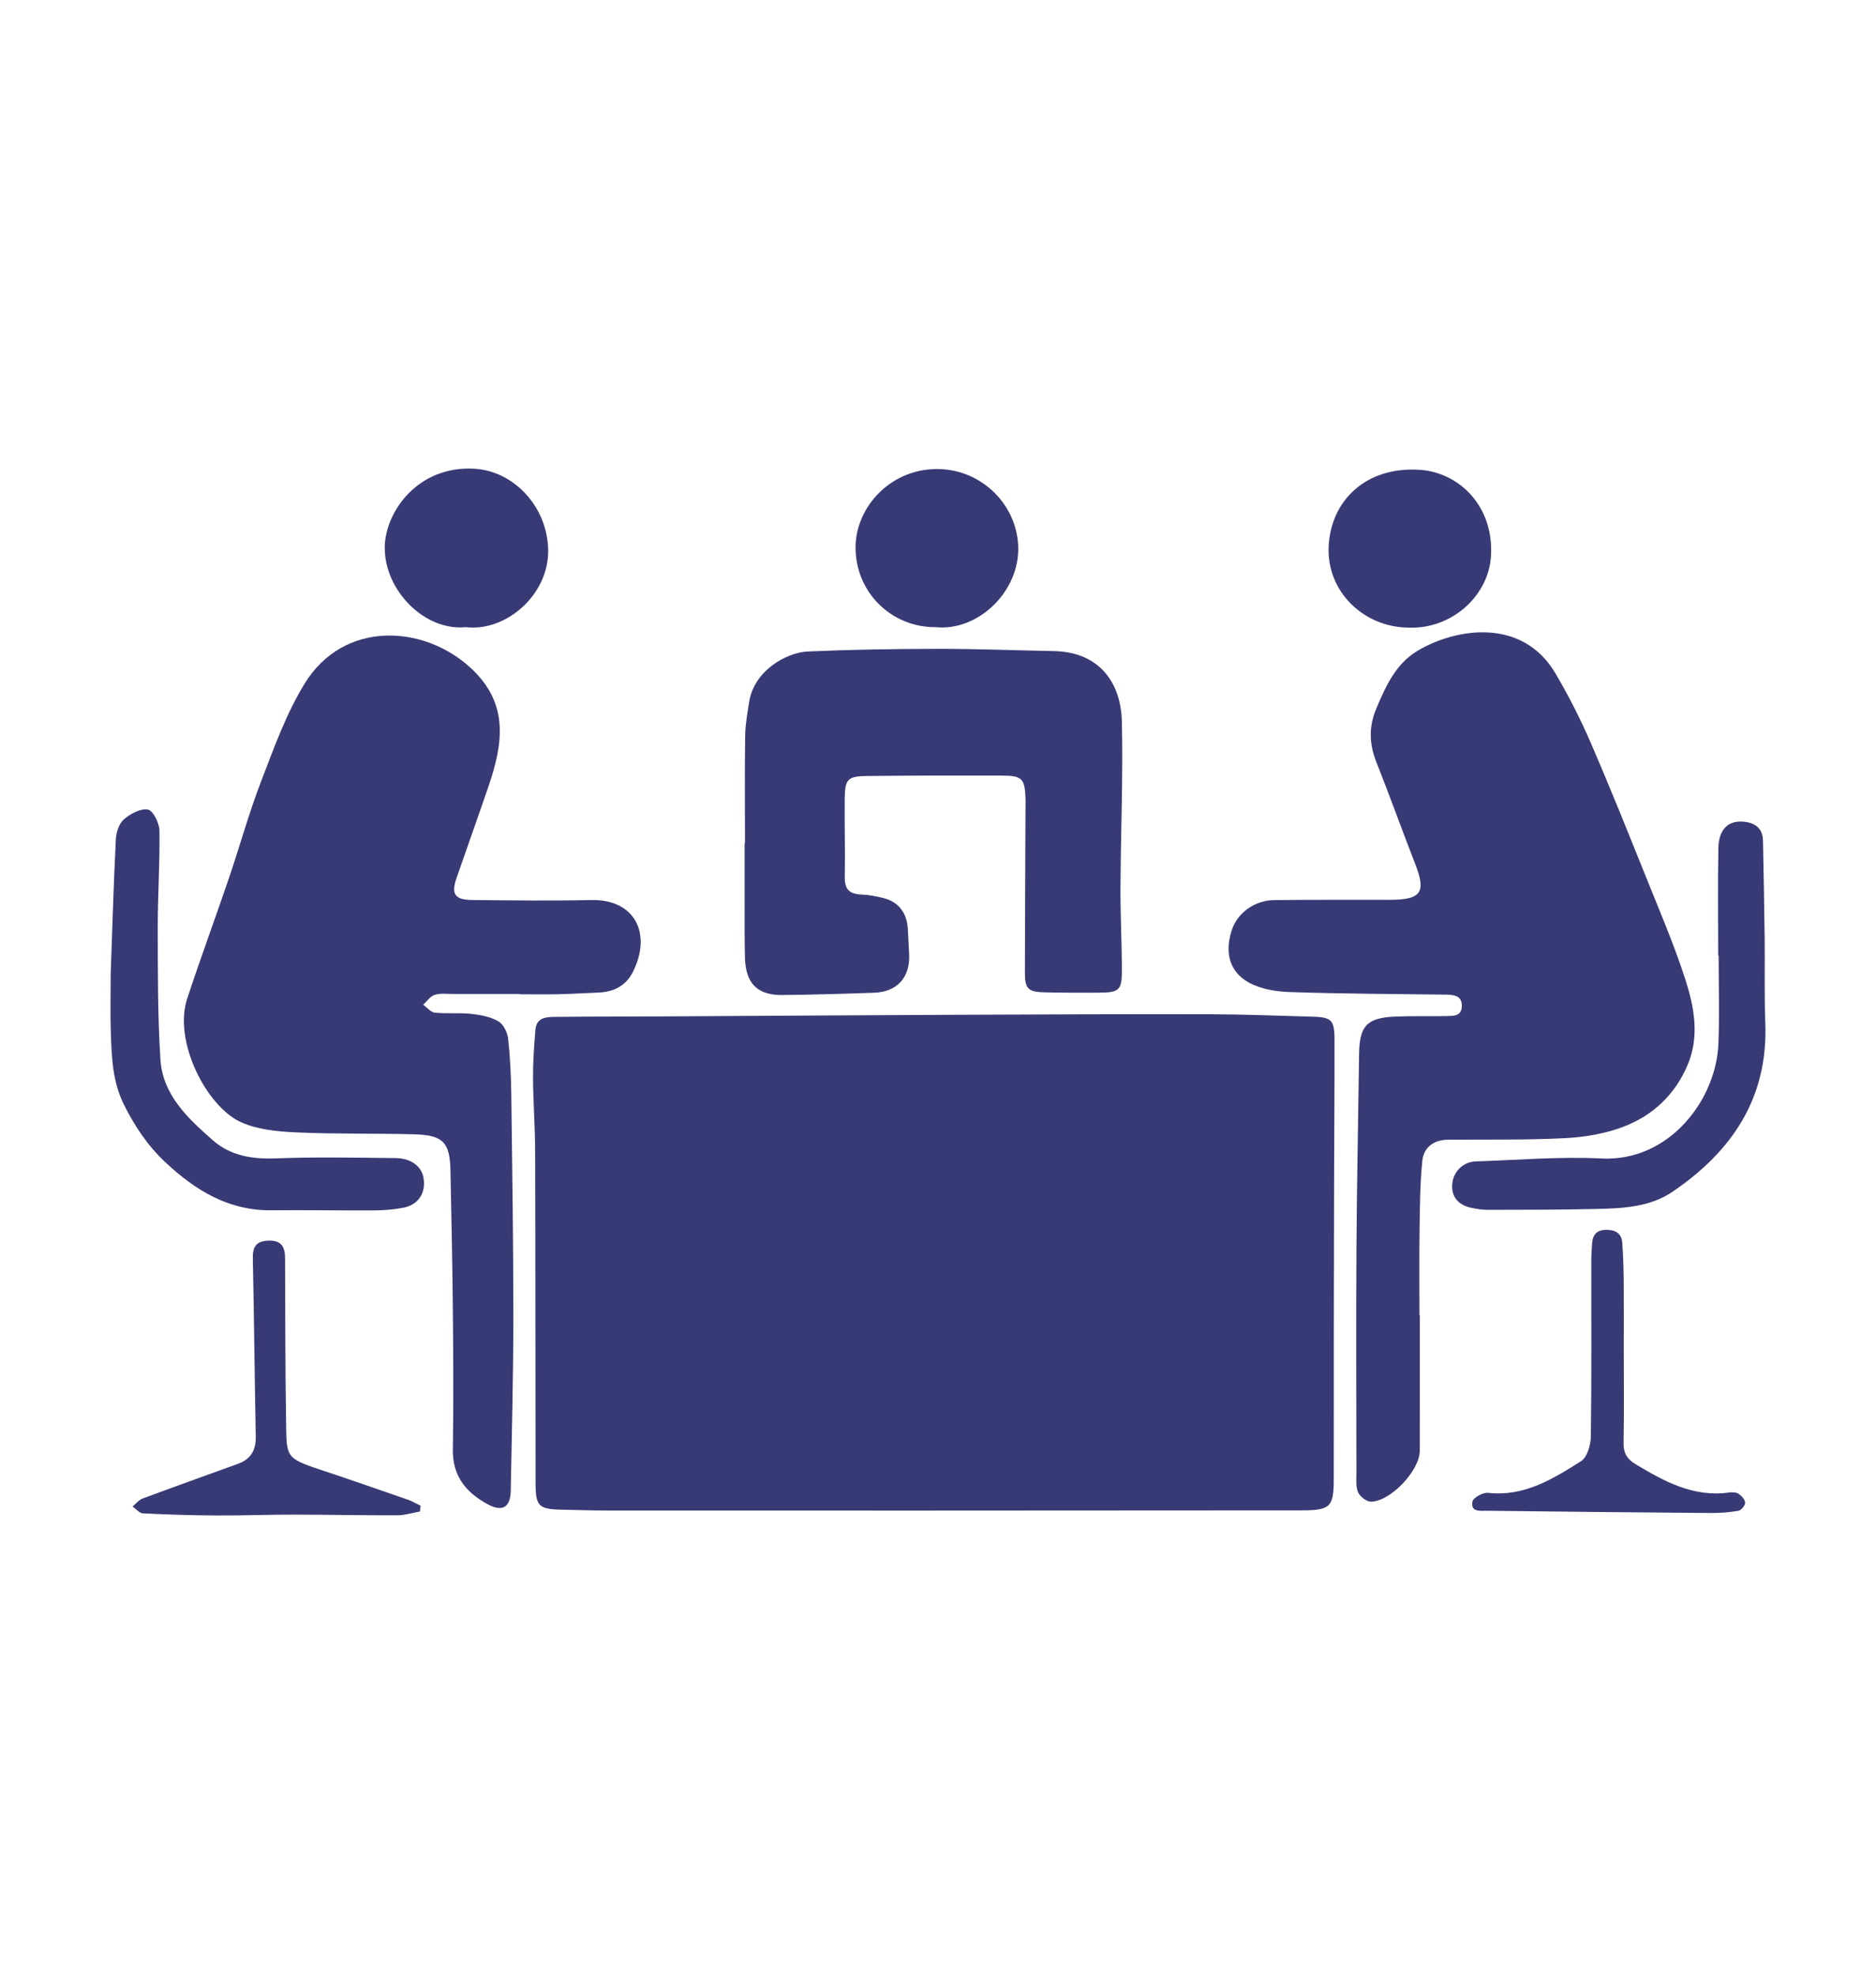
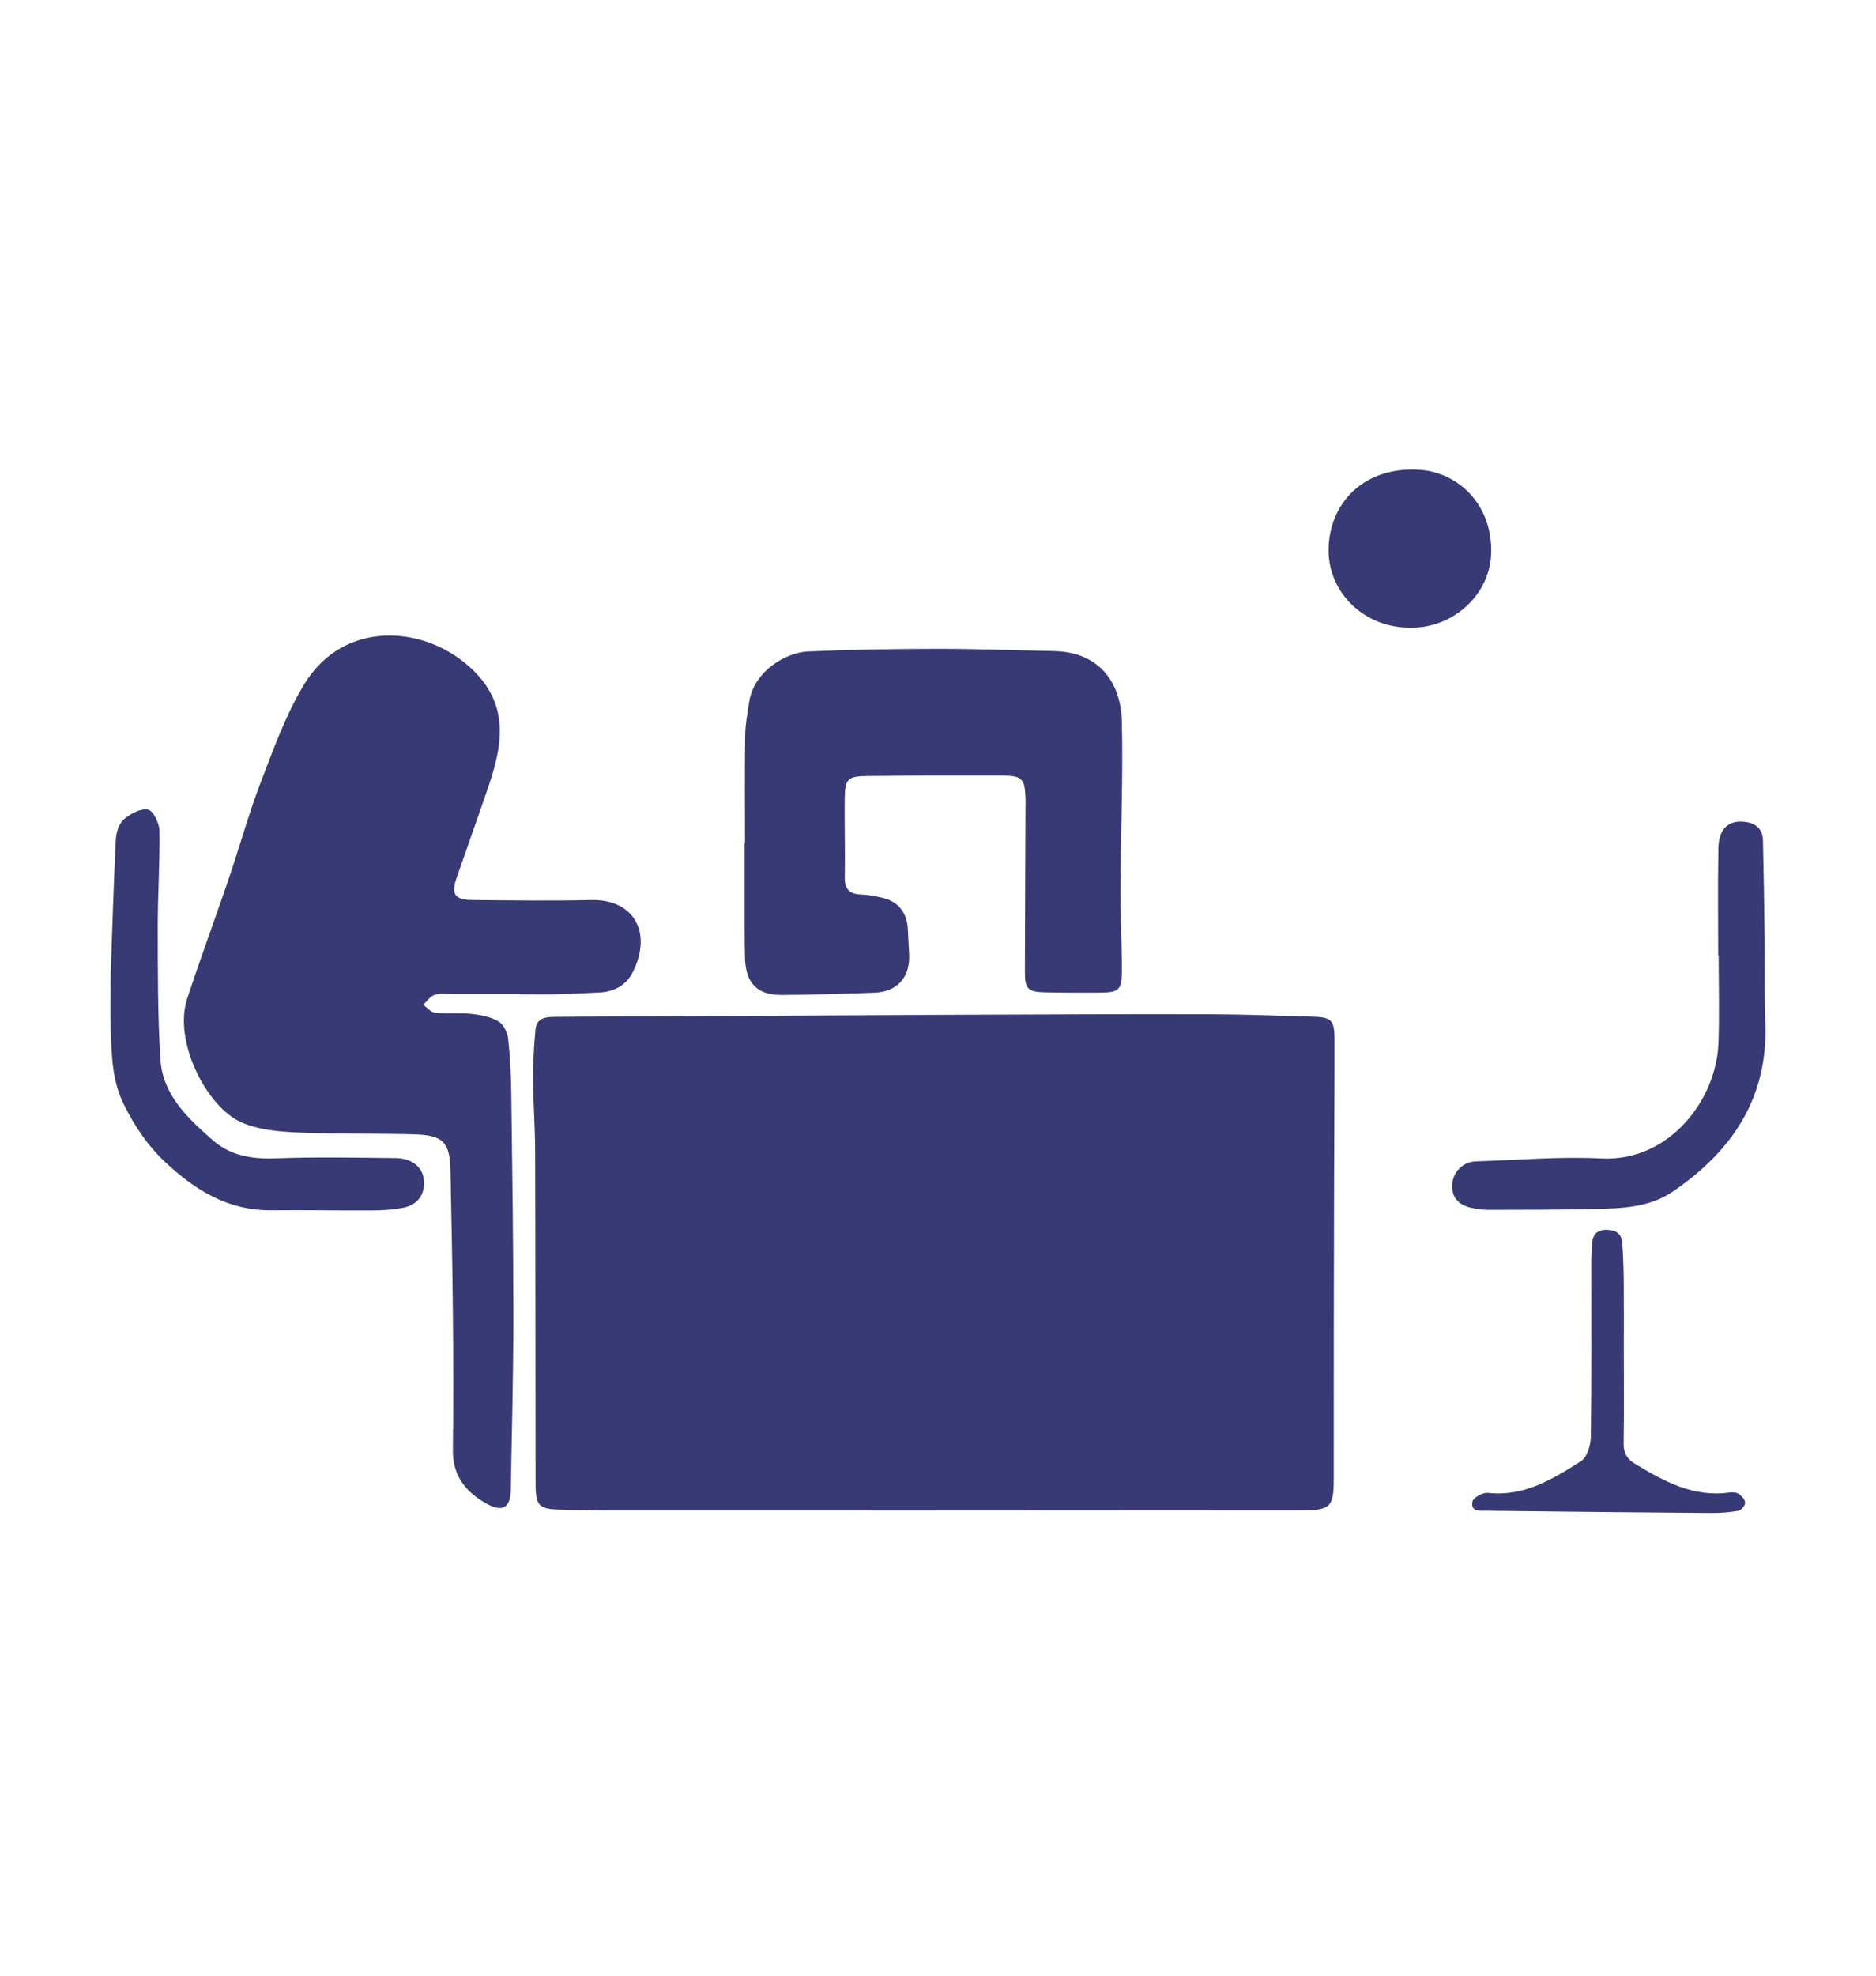
<svg xmlns="http://www.w3.org/2000/svg" id="Layer_1" x="0px" y="0px" width="390px" height="410.527px" viewBox="0 0 390 410.527" xml:space="preserve">
  <g>
    <path fill-rule="evenodd" clip-rule="evenodd" fill="#383A75" d="M193.977,313.879c-22.549,0-45.097,0.008-67.646-0.008   c-3.233-0.002-6.466-0.113-9.7-0.18c-4.572-0.093-5.284-0.754-5.292-5.34c-0.04-23.038-0.02-46.076-0.089-69.114   c-0.015-5.092-0.406-10.181-0.438-15.272c-0.02-3.317,0.215-6.644,0.49-9.953c0.228-2.747,2.472-2.698,4.413-2.719   c7.449-0.079,14.899-0.058,22.349-0.097c20.476-0.108,40.95-0.251,61.425-0.337c17.441-0.074,34.883-0.142,52.325-0.103   c7.048,0.017,14.096,0.319,21.144,0.502c3.744,0.097,4.456,0.7,4.47,4.522c0.033,9.899-0.067,19.8-0.085,29.699   c-0.039,20.587-0.091,41.174-0.07,61.761c0.006,5.813-0.646,6.592-6.534,6.596c-25.392,0.018-50.782,0.027-76.174,0.041   C194.369,313.878,194.173,313.878,193.977,313.879z" />
-     <path fill-rule="evenodd" clip-rule="evenodd" fill="#383A75" d="M295.161,273.256c0,9.413,0.021,18.826-0.01,28.238   c-0.014,4.061-6.051,10.478-10.121,10.536c-0.922,0.013-2.289-1.023-2.685-1.916c-0.521-1.175-0.36-2.686-0.361-4.053   c-0.021-15.591-0.091-31.182,0.006-46.771c0.083-13.428,0.373-26.855,0.552-40.282c0.076-5.83,1.599-7.512,7.484-7.775   c3.523-0.158,7.059-0.025,10.587-0.106c1.432-0.032,3.219,0.107,3.285-2.018c0.067-2.157-1.515-2.412-3.234-2.434   c-10.88-0.137-21.764-0.17-32.636-0.541c-2.905-0.1-6.129-0.647-8.581-2.068c-3.975-2.302-4.839-6.292-3.365-10.819   c1.148-3.525,4.72-6.169,8.781-6.216c7.743-0.089,15.488-0.044,23.232-0.055c0.295-0.001,0.589,0.003,0.883,0.001   c6.544-0.035,7.536-1.553,5.189-7.561c-2.74-7.012-5.272-14.105-8.051-21.102c-1.493-3.76-1.577-7.34,0.005-11.091   c1.964-4.657,4.042-9.275,8.545-11.978c7.673-4.605,21.726-7.185,28.734,4.742c2.706,4.604,5.146,9.402,7.272,14.3   c4.005,9.23,7.744,18.579,11.499,27.916c2.844,7.071,5.869,14.096,8.198,21.339c1.854,5.763,2.994,11.825,0.434,17.822   c-2.598,6.084-7.163,10.381-13.161,12.705c-3.828,1.483-8.111,2.21-12.234,2.424c-8.119,0.424-16.27,0.252-24.407,0.33   c-2.982,0.028-5.046,1.601-5.324,4.435c-0.469,4.757-0.498,9.563-0.567,14.351c-0.085,5.881-0.02,11.764-0.02,17.646   C295.114,273.256,295.137,273.256,295.161,273.256z" />
    <path fill-rule="evenodd" clip-rule="evenodd" fill="#383A75" d="M107.962,206.531c-4.605,0-9.21-0.007-13.815,0.006   c-1.273,0.003-2.631-0.193-3.793,0.186c-0.917,0.298-1.593,1.336-2.376,2.045c0.808,0.578,1.573,1.567,2.431,1.655   c2.517,0.258,5.09-0.018,7.605,0.254c1.91,0.206,3.949,0.604,5.577,1.536c1.039,0.595,1.889,2.265,2.032,3.542   c0.437,3.885,0.618,7.812,0.669,11.725c0.203,15.47,0.432,30.939,0.428,46.41c-0.003,11.953-0.321,23.907-0.542,35.86   c-0.064,3.439-1.711,4.473-4.735,2.85c-4.5-2.413-7.387-5.842-7.3-11.394c0.151-9.694,0.087-19.393-0.002-29.089   c-0.088-9.592-0.311-19.183-0.49-28.774c-0.111-5.931-1.486-7.473-7.449-7.639c-8.229-0.229-16.474-0.032-24.694-0.408   c-3.83-0.175-7.93-0.567-11.361-2.093c-7.189-3.195-14.159-16.787-11.234-25.689c2.743-8.352,5.806-16.599,8.638-24.923   c2.298-6.755,4.194-13.659,6.757-20.309c2.66-6.904,5.193-14.022,9.045-20.269c8.049-13.057,24.494-12.293,34.357-3.353   c8.312,7.534,6.831,16.028,3.758,24.987c-2.155,6.284-4.397,12.539-6.566,18.818c-1.153,3.339-0.359,4.514,3.298,4.548   c8.234,0.079,16.472,0.188,24.703,0.006c8.997-0.198,12.69,6.867,8.683,14.906c-1.456,2.92-3.985,4.188-7.165,4.318   c-2.742,0.113-5.482,0.283-8.225,0.344c-2.743,0.06-5.487,0.013-8.232,0.013C107.962,206.578,107.962,206.555,107.962,206.531z" />
    <path fill-rule="evenodd" clip-rule="evenodd" fill="#383A75" d="M154.874,175.156c0-7.449-0.067-14.9,0.04-22.347   c0.033-2.325,0.472-4.651,0.829-6.961c0.987-6.391,7.62-10.275,12.248-10.479c8.987-0.396,17.991-0.536,26.989-0.546   c8.023-0.009,16.047,0.312,24.07,0.463c9.48,0.179,13.987,6.523,14.175,14.673c0.264,11.448-0.229,22.912-0.288,34.37   c-0.028,5.48,0.251,10.96,0.29,16.441c0.037,5.196-0.3,5.493-5.444,5.502c-3.529,0.006-7.059,0.01-10.586-0.073   c-3.506-0.083-4.138-0.727-4.131-4.179c0.022-11.271,0.08-22.542,0.124-33.814c0.003-0.686,0.033-1.373,0.012-2.058   c-0.135-4.38-0.638-4.972-4.944-4.987c-9.313-0.032-18.625-0.013-27.936,0.083c-4.147,0.043-4.68,0.629-4.717,4.858   c-0.048,5.391,0.111,10.783,0.015,16.172c-0.045,2.534,1.02,3.521,3.457,3.601c1.548,0.051,3.11,0.364,4.619,0.747   c3.105,0.787,4.853,3.082,5.033,6.393c0.095,1.759,0.187,3.519,0.271,5.279c0.231,4.778-2.464,7.814-7.263,7.985   c-6.364,0.227-12.732,0.41-19.099,0.475c-5.207,0.053-7.633-2.414-7.769-7.776c-0.102-4.017-0.059-8.038-0.068-12.057   c-0.009-3.921-0.002-7.842-0.002-11.763C154.824,175.156,154.849,175.156,154.874,175.156z" />
    <path fill-rule="evenodd" clip-rule="evenodd" fill="#383A75" d="M23.014,202.235c0.34-9.461,0.607-18.655,1.069-27.839   c0.072-1.437,0.656-3.259,1.668-4.136c1.34-1.162,3.48-2.331,5-2.041c1.076,0.205,2.372,2.81,2.396,4.362   c0.106,6.741-0.365,13.49-0.351,20.235c0.019,9.105-0.024,18.231,0.553,27.309c0.469,7.375,5.664,12.209,10.847,16.769   c3.74,3.29,8.193,3.985,13.116,3.803c8.318-0.309,16.657-0.147,24.986-0.056c3.17,0.035,5.332,1.737,5.741,4.061   c0.557,3.169-1.045,5.669-4.27,6.27c-2.011,0.374-4.088,0.529-6.137,0.542c-7.054,0.04-14.111-0.108-21.165-0.028   c-8.939,0.104-15.817-4.11-22.073-9.963c-3.71-3.47-6.414-7.526-8.657-12.047c-2.309-4.653-2.515-9.601-2.69-14.569   C22.894,210.602,23.014,206.289,23.014,202.235z" />
    <path fill-rule="evenodd" clip-rule="evenodd" fill="#383A75" d="M357.191,198.545c0-7.442-0.103-14.886,0.042-22.326   c0.075-3.833,1.972-5.704,5.056-5.489c2.42,0.168,4.154,1.244,4.213,3.938c0.146,6.753,0.269,13.507,0.35,20.262   c0.07,5.883-0.09,11.774,0.136,17.65c0.598,15.584-6.94,26.664-19.272,35.045c-4.824,3.278-10.536,3.465-16.128,3.594   c-7.449,0.172-14.904,0.157-22.356,0.177c-1.068,0.003-2.148-0.185-3.203-0.39c-2.826-0.551-4.268-2.252-4.14-4.792   c0.134-2.654,2.207-4.801,4.91-4.887c8.716-0.276,17.46-1.036,26.144-0.605c14.042,0.695,23.868-12.154,24.302-23.938   c0.224-6.071,0.039-12.158,0.039-18.239C357.252,198.545,357.222,198.545,357.191,198.545z" />
-     <path fill-rule="evenodd" clip-rule="evenodd" fill="#383A75" d="M96.854,130.317c-8.517,0.853-16.932-7.56-16.868-16.572   c0.052-7.337,6.873-17.105,18.753-16.34c8.21,0.529,15.169,8.042,15.22,17.062C114.012,123.688,105.102,131.324,96.854,130.317z" />
-     <path fill-rule="evenodd" clip-rule="evenodd" fill="#383A75" d="M194.466,130.317c-9.252,0.044-16.733-7.374-16.603-16.783   c0.116-8.329,7.542-16.508,17.729-16.056c8.604,0.382,15.644,7.306,16.075,15.823C212.147,122.755,203.434,131.245,194.466,130.317   z" />
    <path fill-rule="evenodd" clip-rule="evenodd" fill="#383A75" d="M292.772,130.413c-9.355-0.098-17.014-7.548-16.558-16.895   c0.464-9.515,7.754-16.675,19.034-15.889c7.888,0.55,15.31,7.319,14.714,17.854C309.488,123.889,301.713,130.794,292.772,130.413z" />
-     <path fill-rule="evenodd" clip-rule="evenodd" fill="#383A75" d="M87.301,314.076c-1.571,0.276-3.141,0.783-4.712,0.789   c-7.154,0.024-14.309-0.138-21.463-0.143c-5.386-0.004-10.772,0.208-16.158,0.18c-5.086-0.027-10.174-0.186-15.253-0.44   c-0.742-0.037-1.442-0.928-2.162-1.424c0.691-0.563,1.295-1.361,2.087-1.656c6.594-2.457,13.224-4.821,19.842-7.216   c2.652-0.959,3.746-2.839,3.691-5.661c-0.24-12.347-0.347-24.695-0.615-37.041c-0.054-2.492,0.794-3.611,3.321-3.677   c2.663-0.069,3.377,1.348,3.385,3.672c0.038,11.259,0.032,22.52,0.209,33.776c0.117,7.388-0.246,7.71,6.979,10.109   c6.123,2.032,12.217,4.15,18.312,6.268c0.926,0.321,1.784,0.839,2.674,1.266C87.393,313.277,87.347,313.677,87.301,314.076z" />
    <path fill-rule="evenodd" clip-rule="evenodd" fill="#383A75" d="M337.566,280.508c0.003,6.468,0.074,12.936-0.039,19.401   c-0.035,2.041,0.766,3.299,2.418,4.291c6.009,3.606,12.077,6.962,19.504,5.928c0.653-0.091,1.489-0.061,1.996,0.278   c0.62,0.416,1.343,1.213,1.349,1.853c0.006,0.576-0.823,1.568-1.406,1.669c-1.913,0.333-3.883,0.472-5.828,0.457   c-15.471-0.119-30.941-0.28-46.412-0.465c-1.373-0.017-3.461,0.345-3.036-1.912c0.153-0.813,2.177-1.931,3.225-1.813   c7.512,0.843,13.47-2.867,19.323-6.562c1.275-0.805,2.029-3.328,2.055-5.074c0.173-12.146,0.085-24.297,0.097-36.445   c0.001-1.271,0.075-2.542,0.17-3.81c0.139-1.865,1.127-2.791,3.049-2.765c1.827,0.026,3.076,0.761,3.215,2.66   c0.19,2.628,0.281,5.269,0.307,7.904C337.598,270.905,337.563,275.707,337.566,280.508z" />
  </g>
</svg>